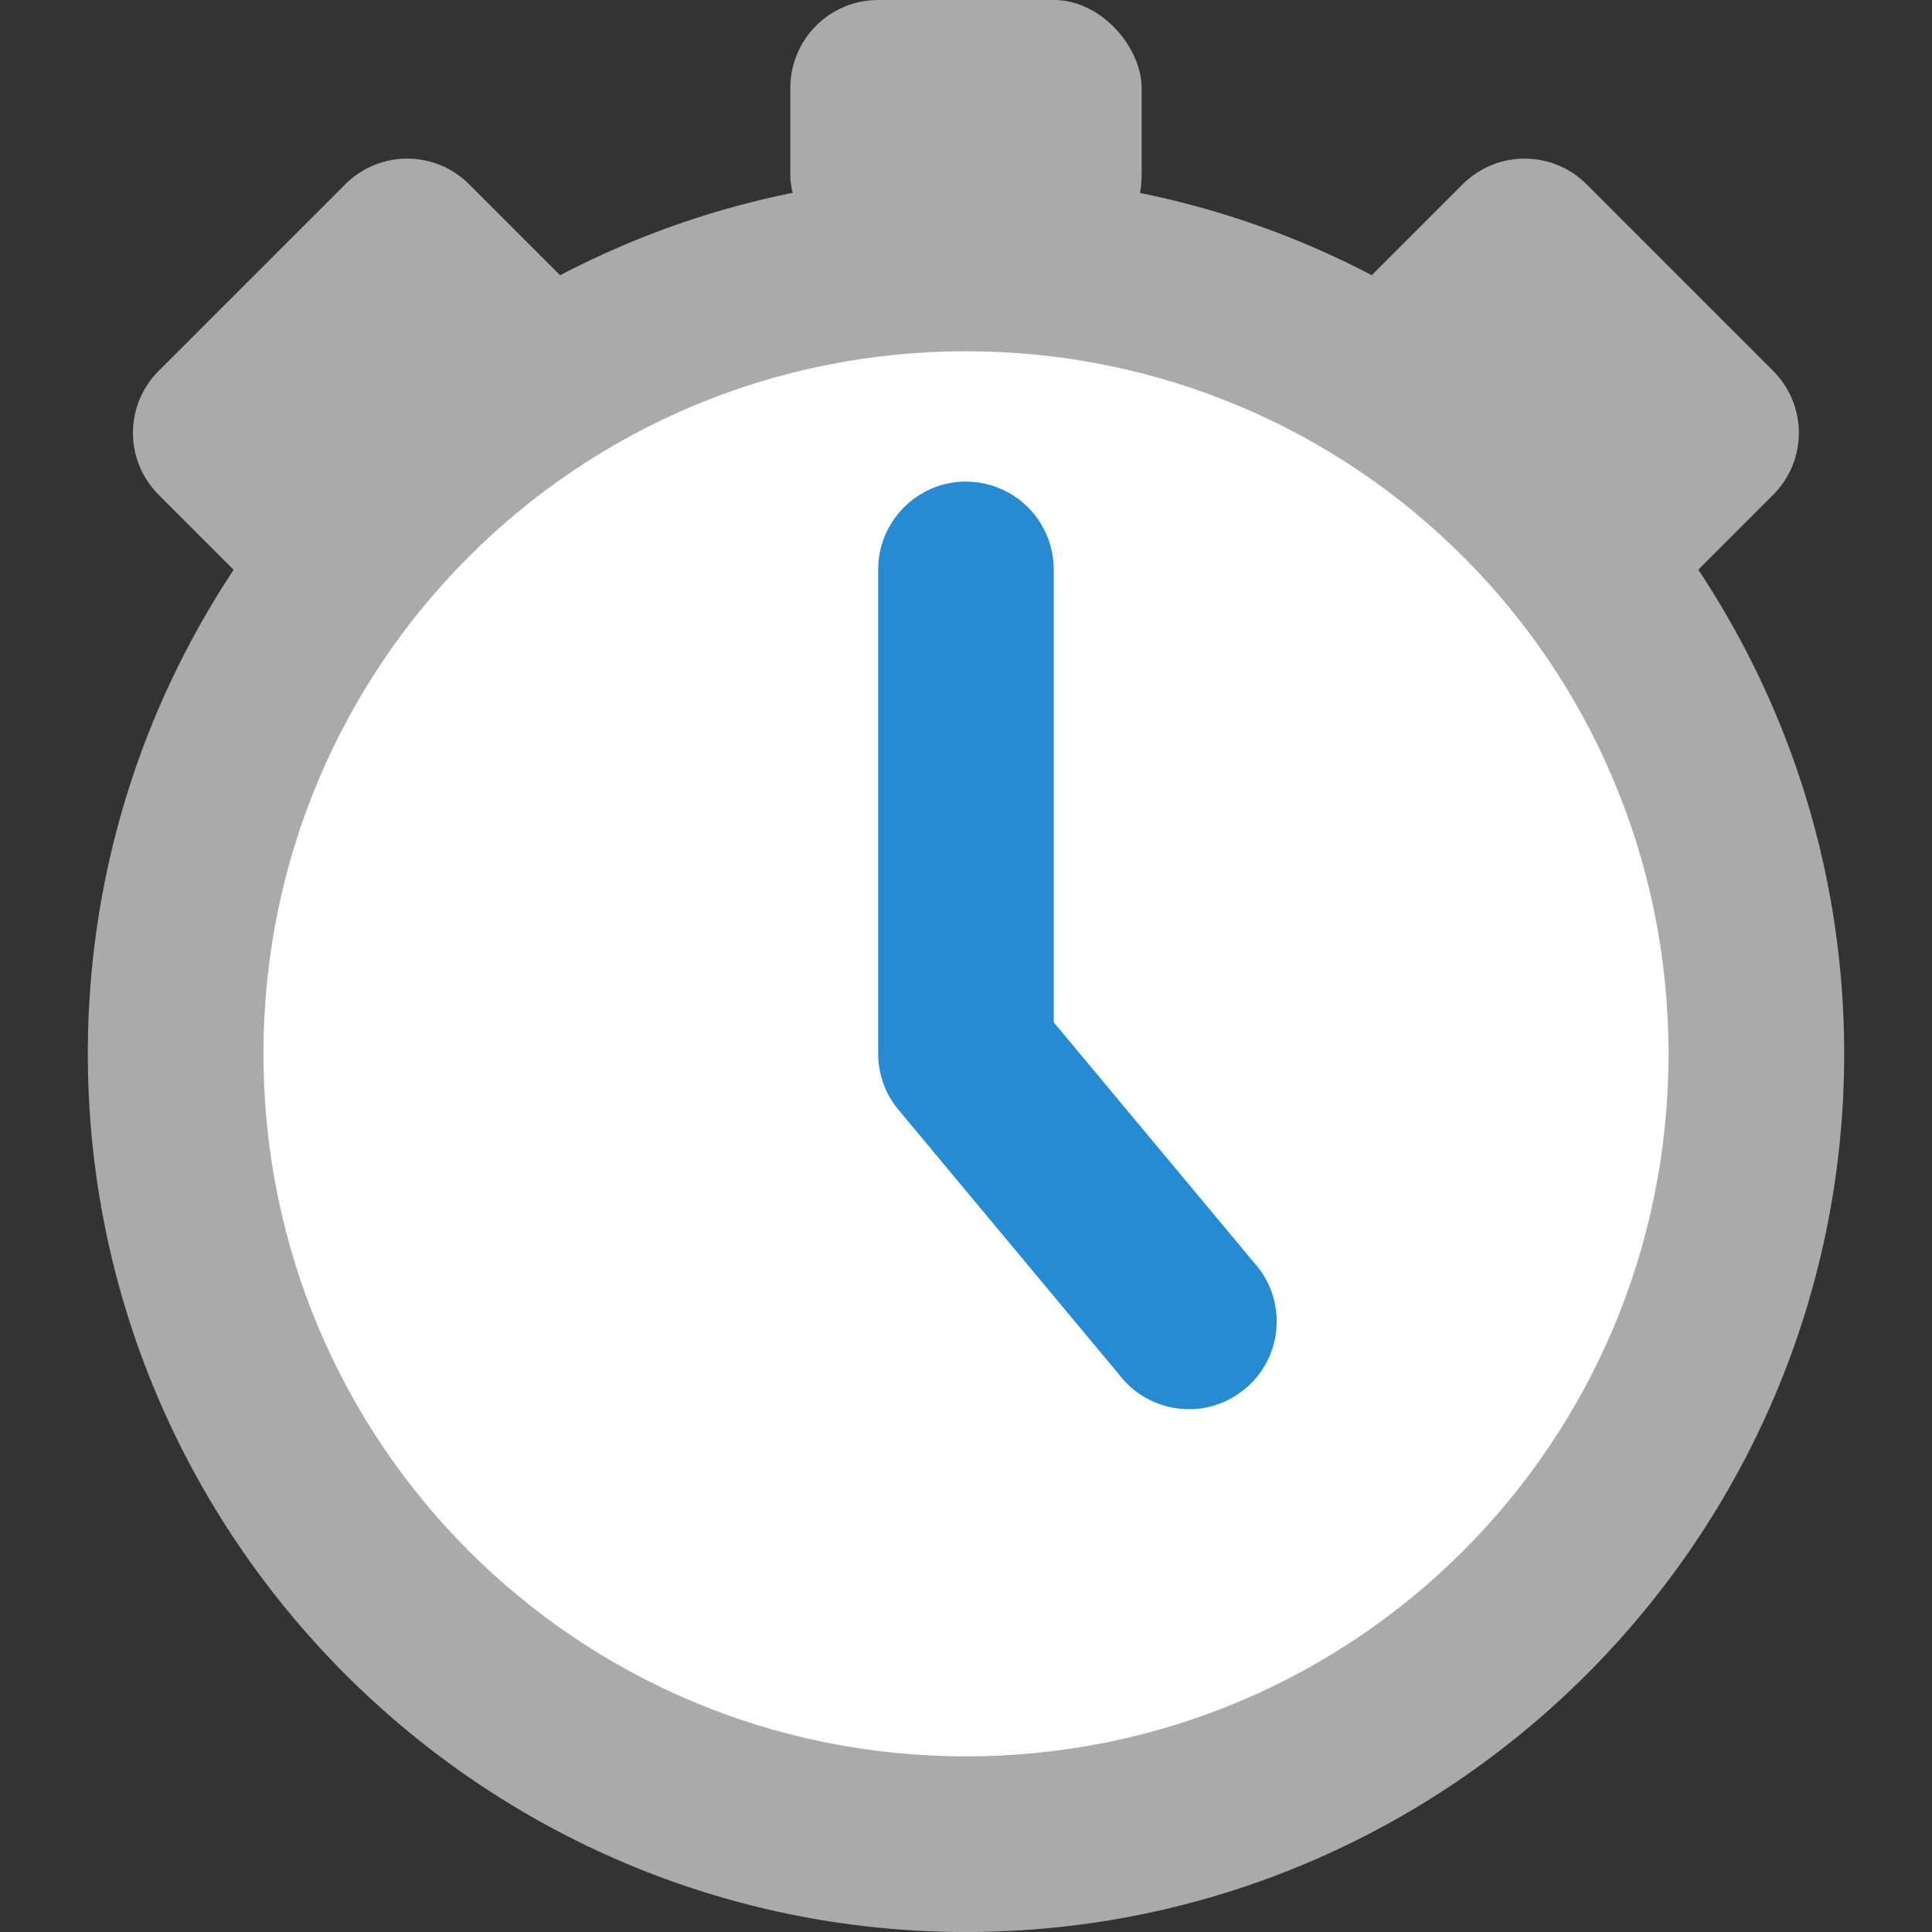
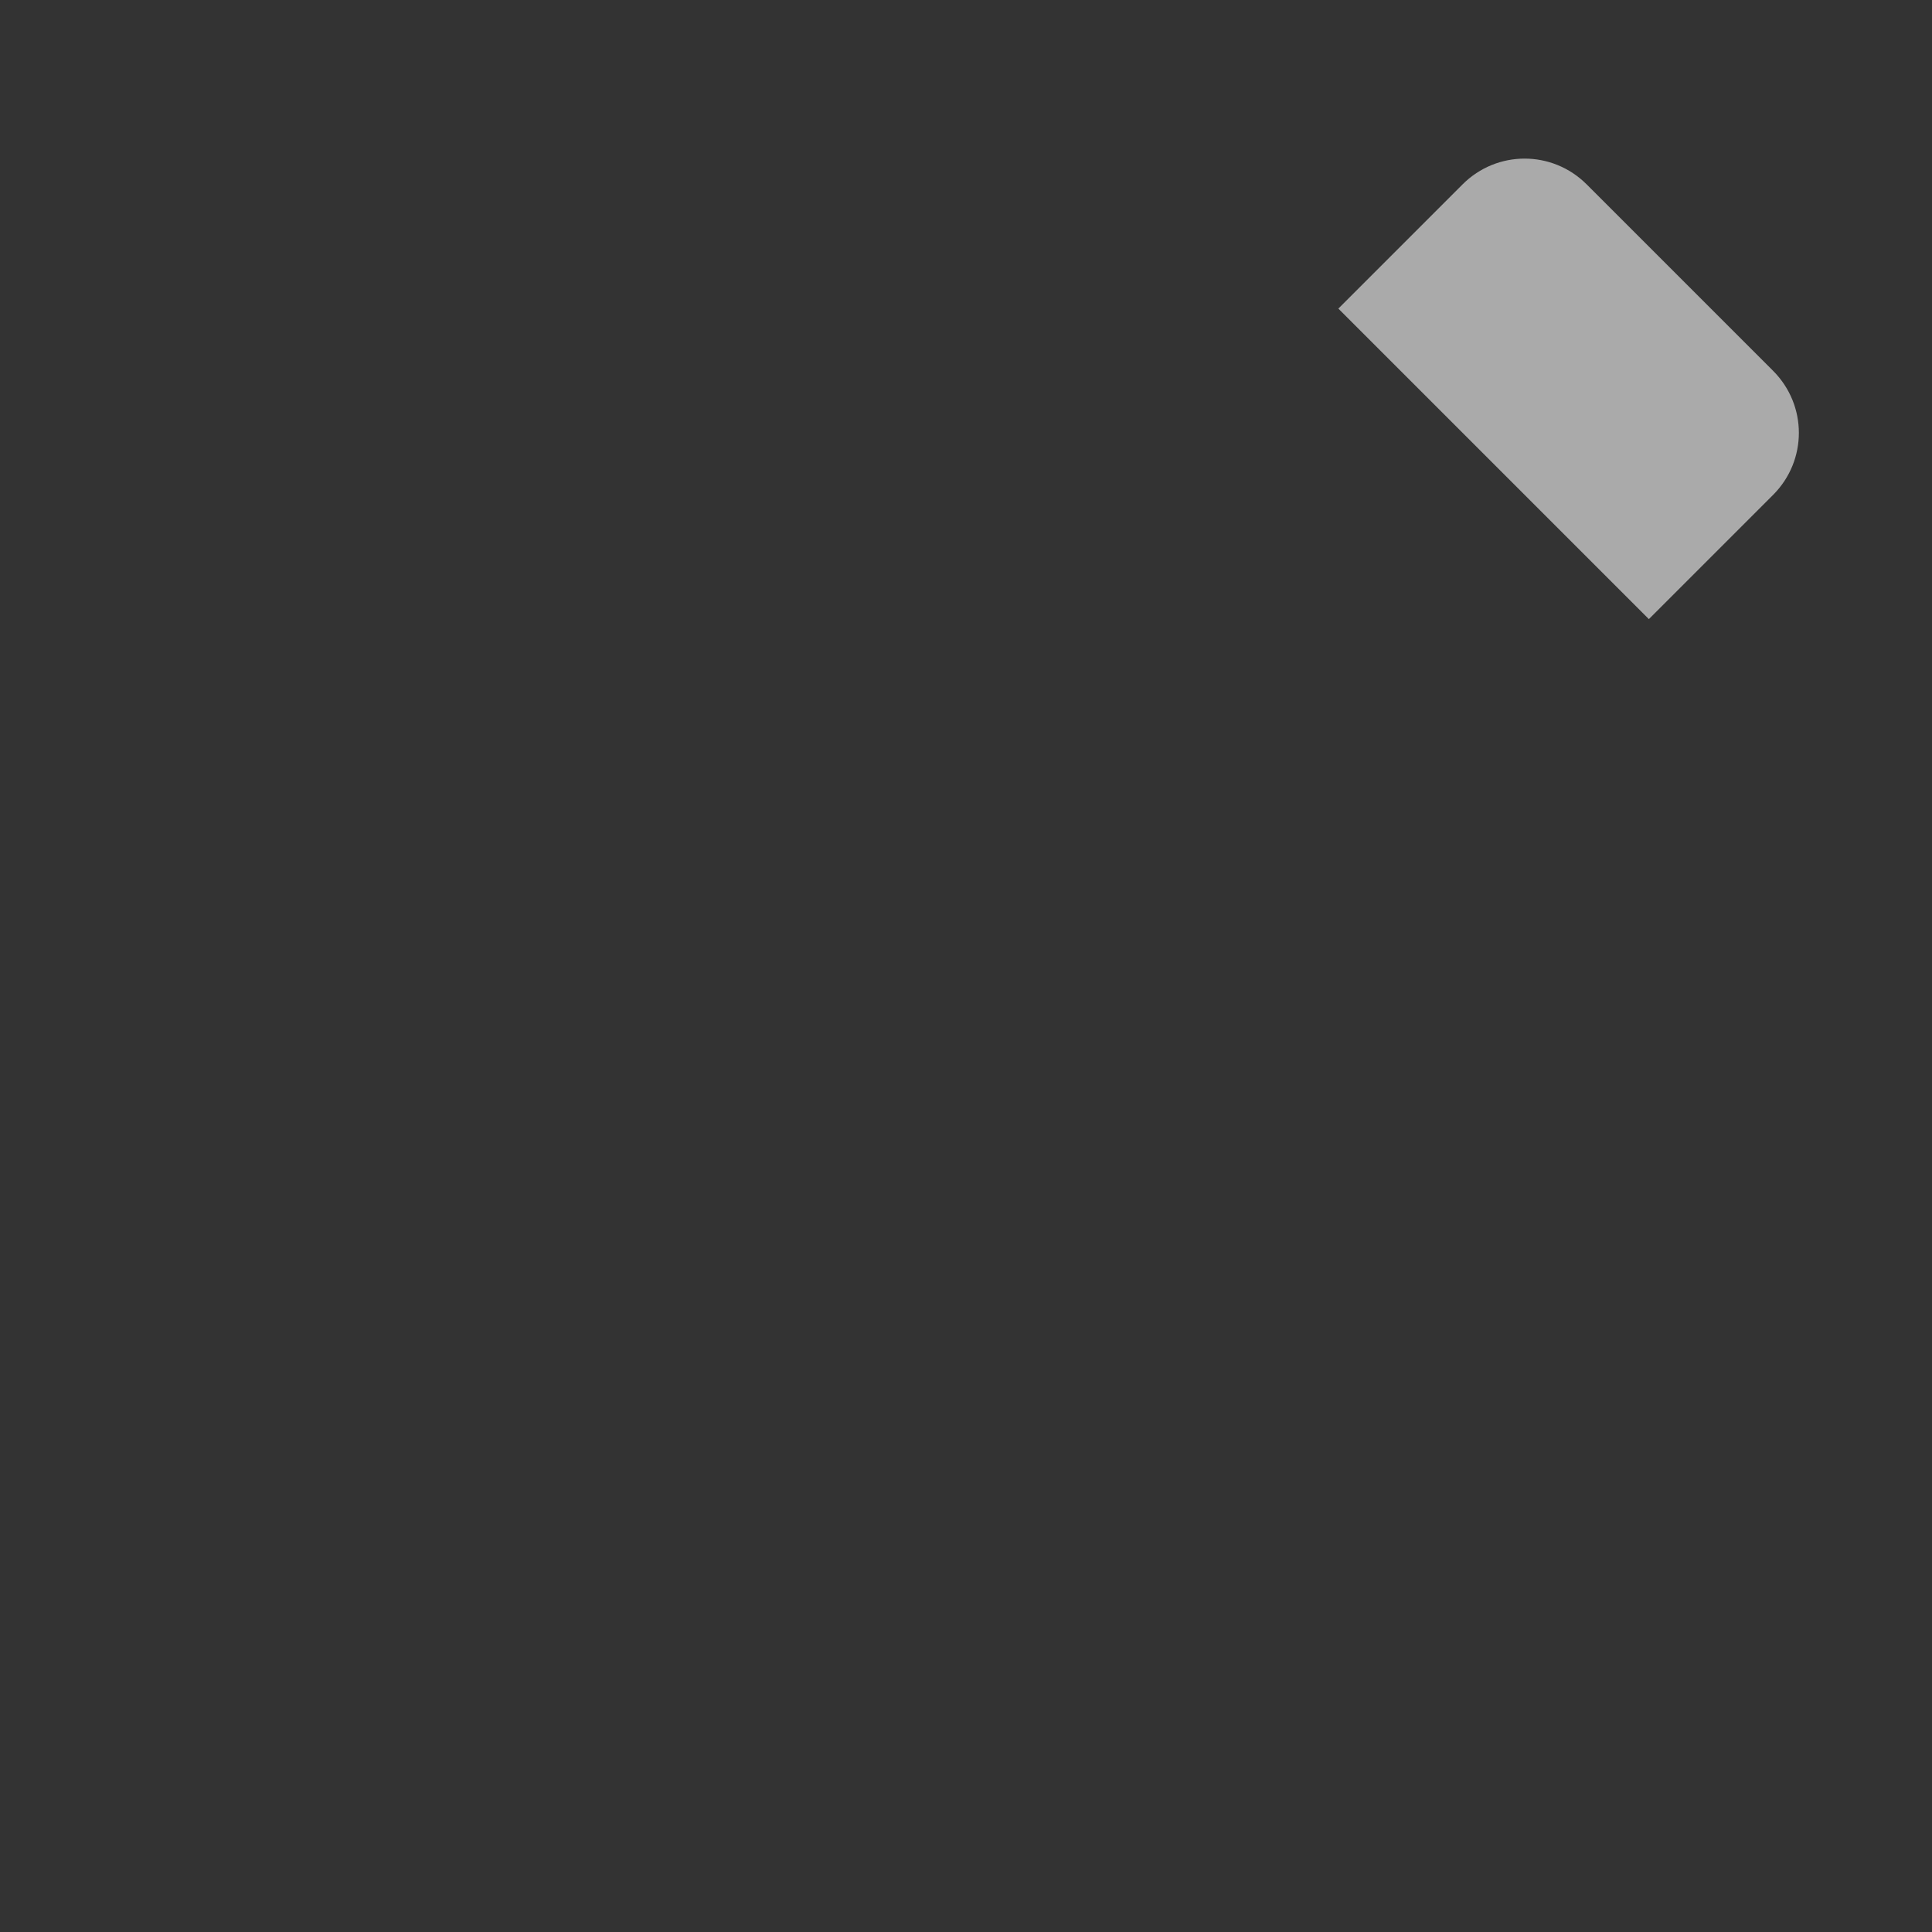
<svg xmlns="http://www.w3.org/2000/svg" viewBox="0 0 22 22">
  <rect x="0" y="0" width="22" height="22" fill="#333333" stroke="none" />
-   <path d="m 20 12 a 9 9 0 0 1 -18 0 9 9 0 1 1 18 0 z" style="fill:#fff;fill-rule:evenodd" />
-   <path d="m 10.984 5.484 c -0.551 0.008 -0.992 0.465 -0.984 1.016 l 0 5.5 c 0 0.234 0.082 0.461 0.234 0.641 l 2.5 3 c 0.223 0.301 0.59 0.449 0.957 0.395 0.367 -0.059 0.672 -0.313 0.793 -0.664 0.121 -0.352 0.035 -0.742 -0.219 -1.012 l -2.266 -2.719 0 -5.141 c 0.004 -0.27 -0.102 -0.531 -0.293 -0.723 -0.191 -0.191 -0.453 -0.297 -0.723 -0.293 z" style="fill:#268bd2" />
-   <path d="m 11 2 c -5.512 0 -10 4.488 -10 10 0 5.512 4.488 10 10 10 5.512 0 10 -4.488 10 -10 0 -5.512 -4.488 -10 -10 -10 m 0 2 c 4.43 0 8 3.57 8 8 0 4.43 -3.57 8 -8 8 c -4.43 0 -8 -3.57 -8 -8 0 -4.43 3.57 -8 8 -8" style="fill:#aaa" />
-   <path d="m 1.808 4.222 c -0.392 0.392 -0.392 1.022 0 1.414 0.471 0.471 0.943 0.943 1.414 1.414 c 1.179 -1.179 2.357 -2.357 3.536 -3.536 -0.471 -0.471 -0.943 -0.943 -1.414 -1.414 c -0.392 -0.392 -1.022 -0.392 -1.414 0 z" style="fill:#aaa;opacity:1;fill-opacity:1;stroke:none" />
-   <rect width="4" height="3" x="9" rx="1" style="fill:#aaa;opacity:1;fill-opacity:1;stroke:none" />
  <path d="m 20.19 4.222 c 0.392 0.392 0.392 1.022 0 1.414 -0.471 0.471 -0.943 0.943 -1.414 1.414 -1.179 -1.179 -2.357 -2.357 -3.536 -3.536 0.471 -0.471 0.943 -0.943 1.414 -1.414 0.392 -0.392 1.022 -0.392 1.414 0 z" style="fill:#aaa;opacity:1;fill-opacity:1;stroke:none" />
</svg>